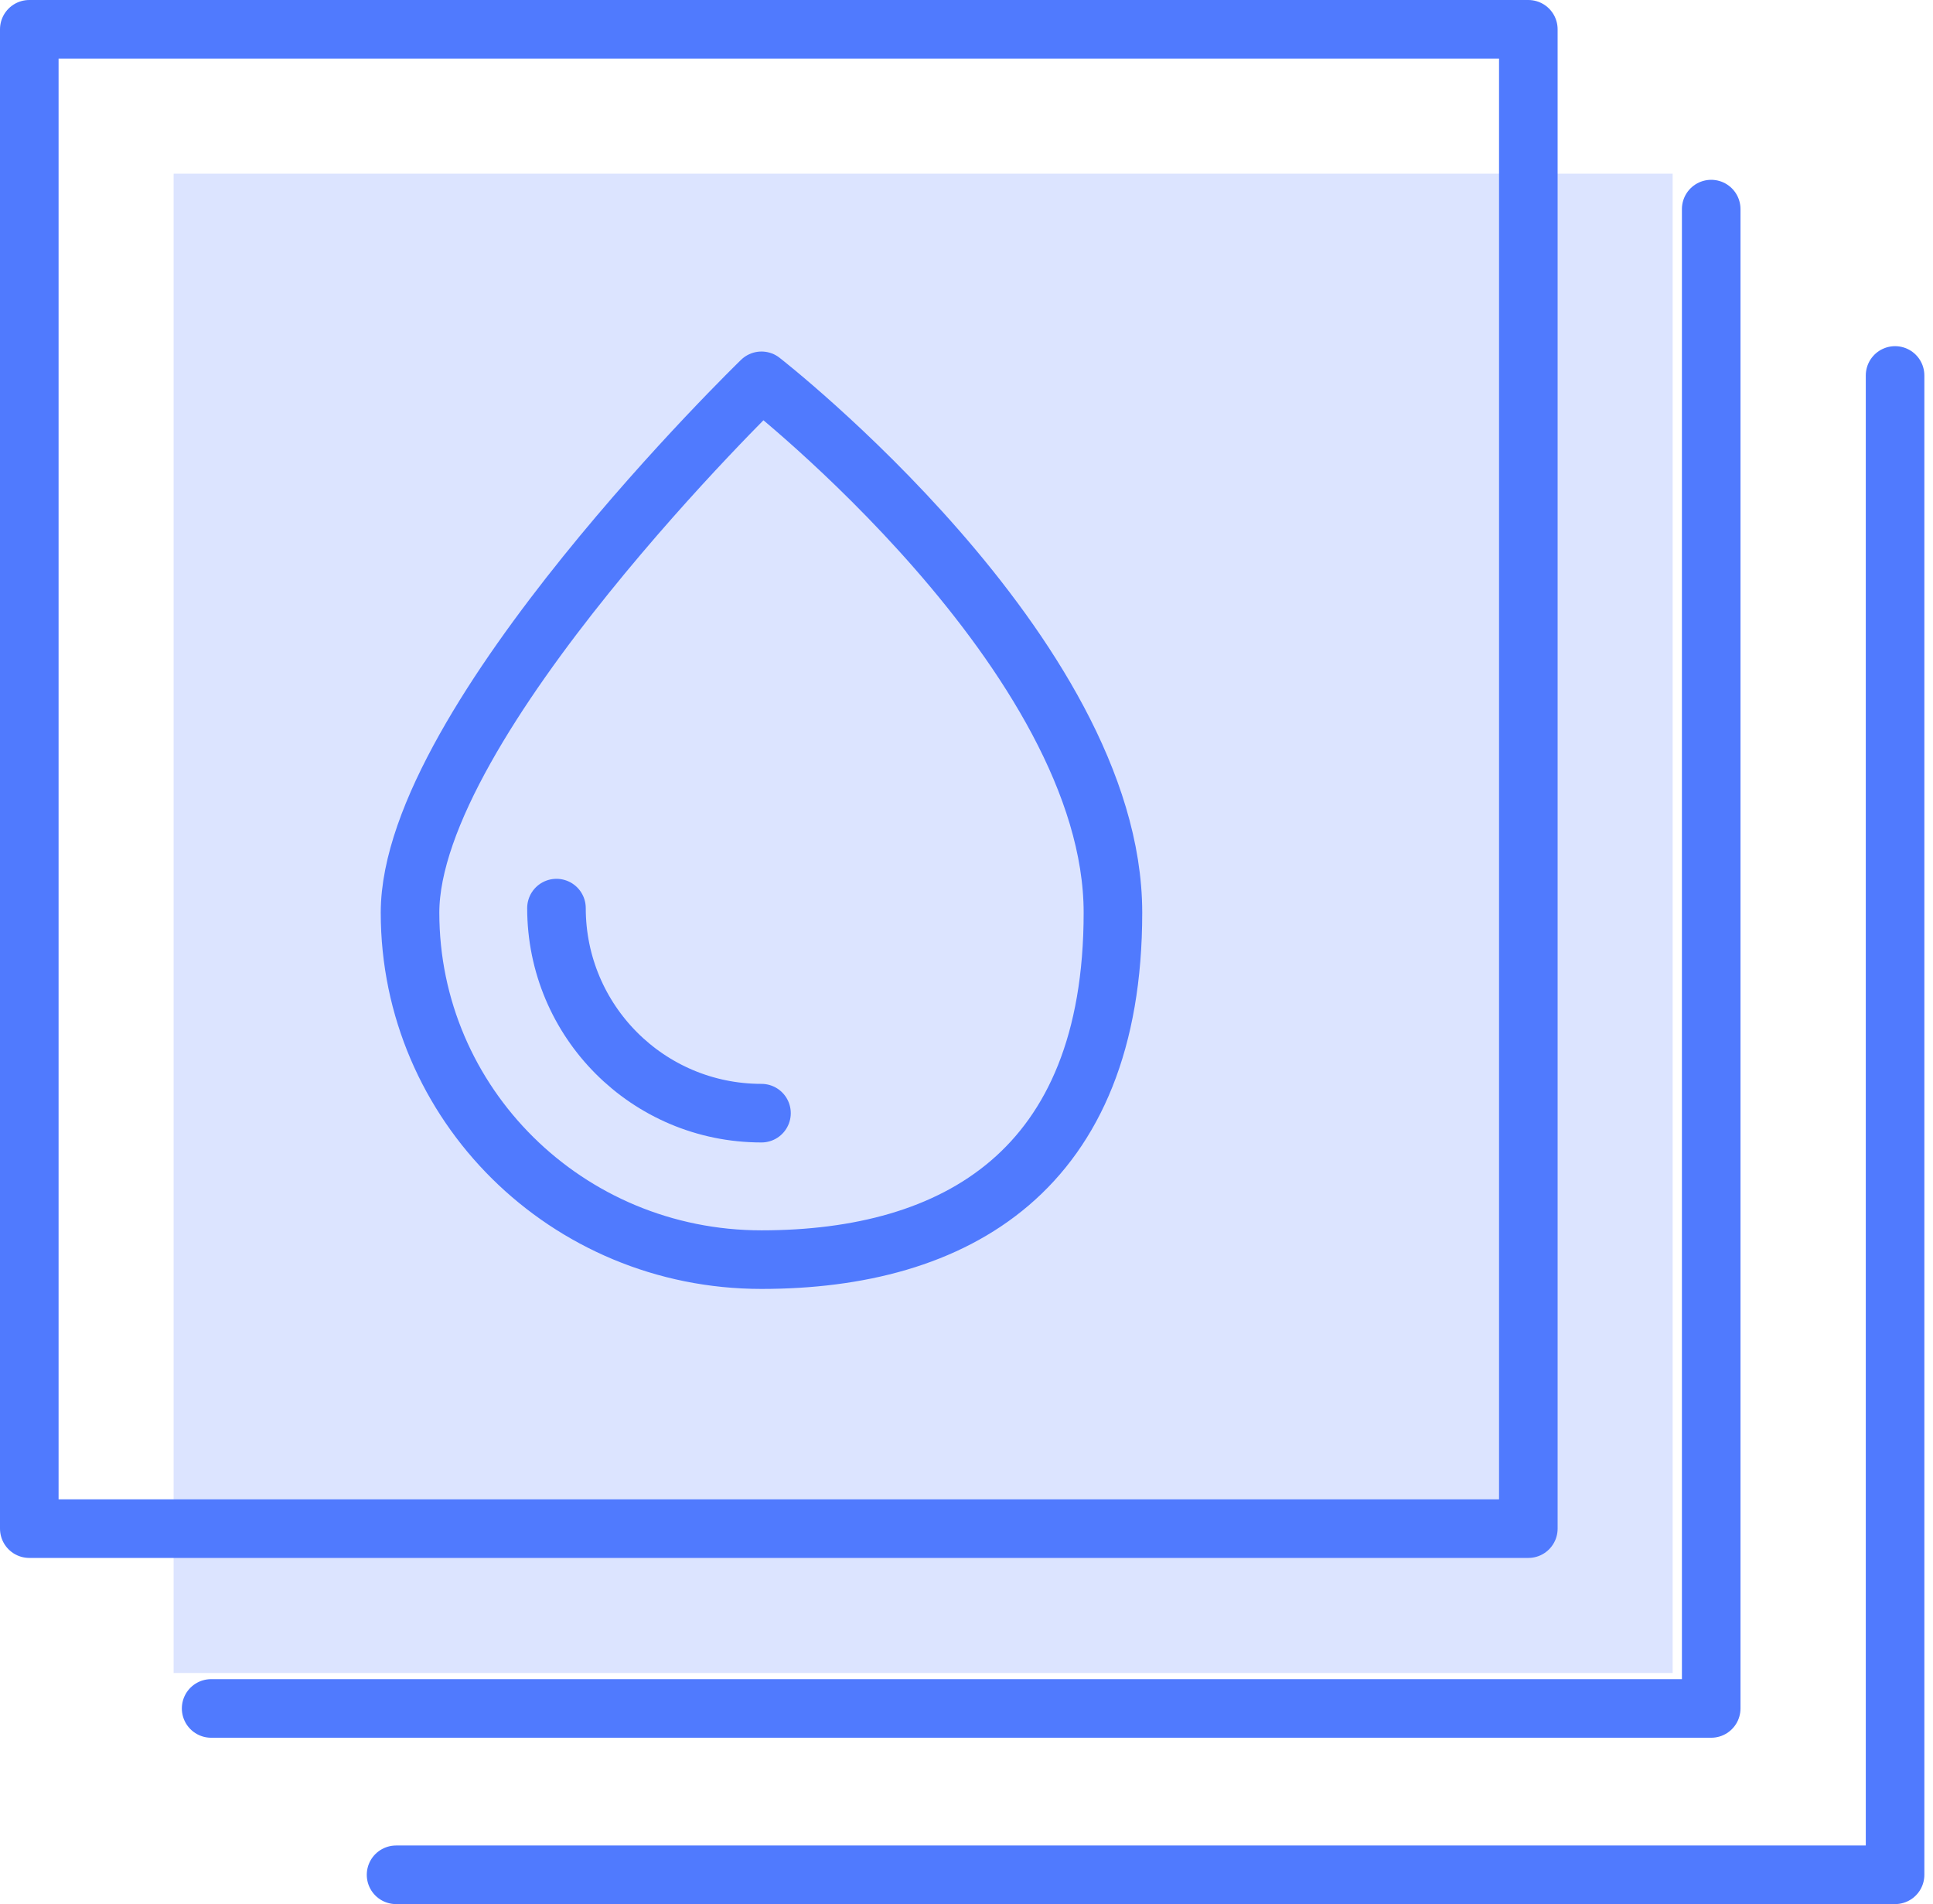
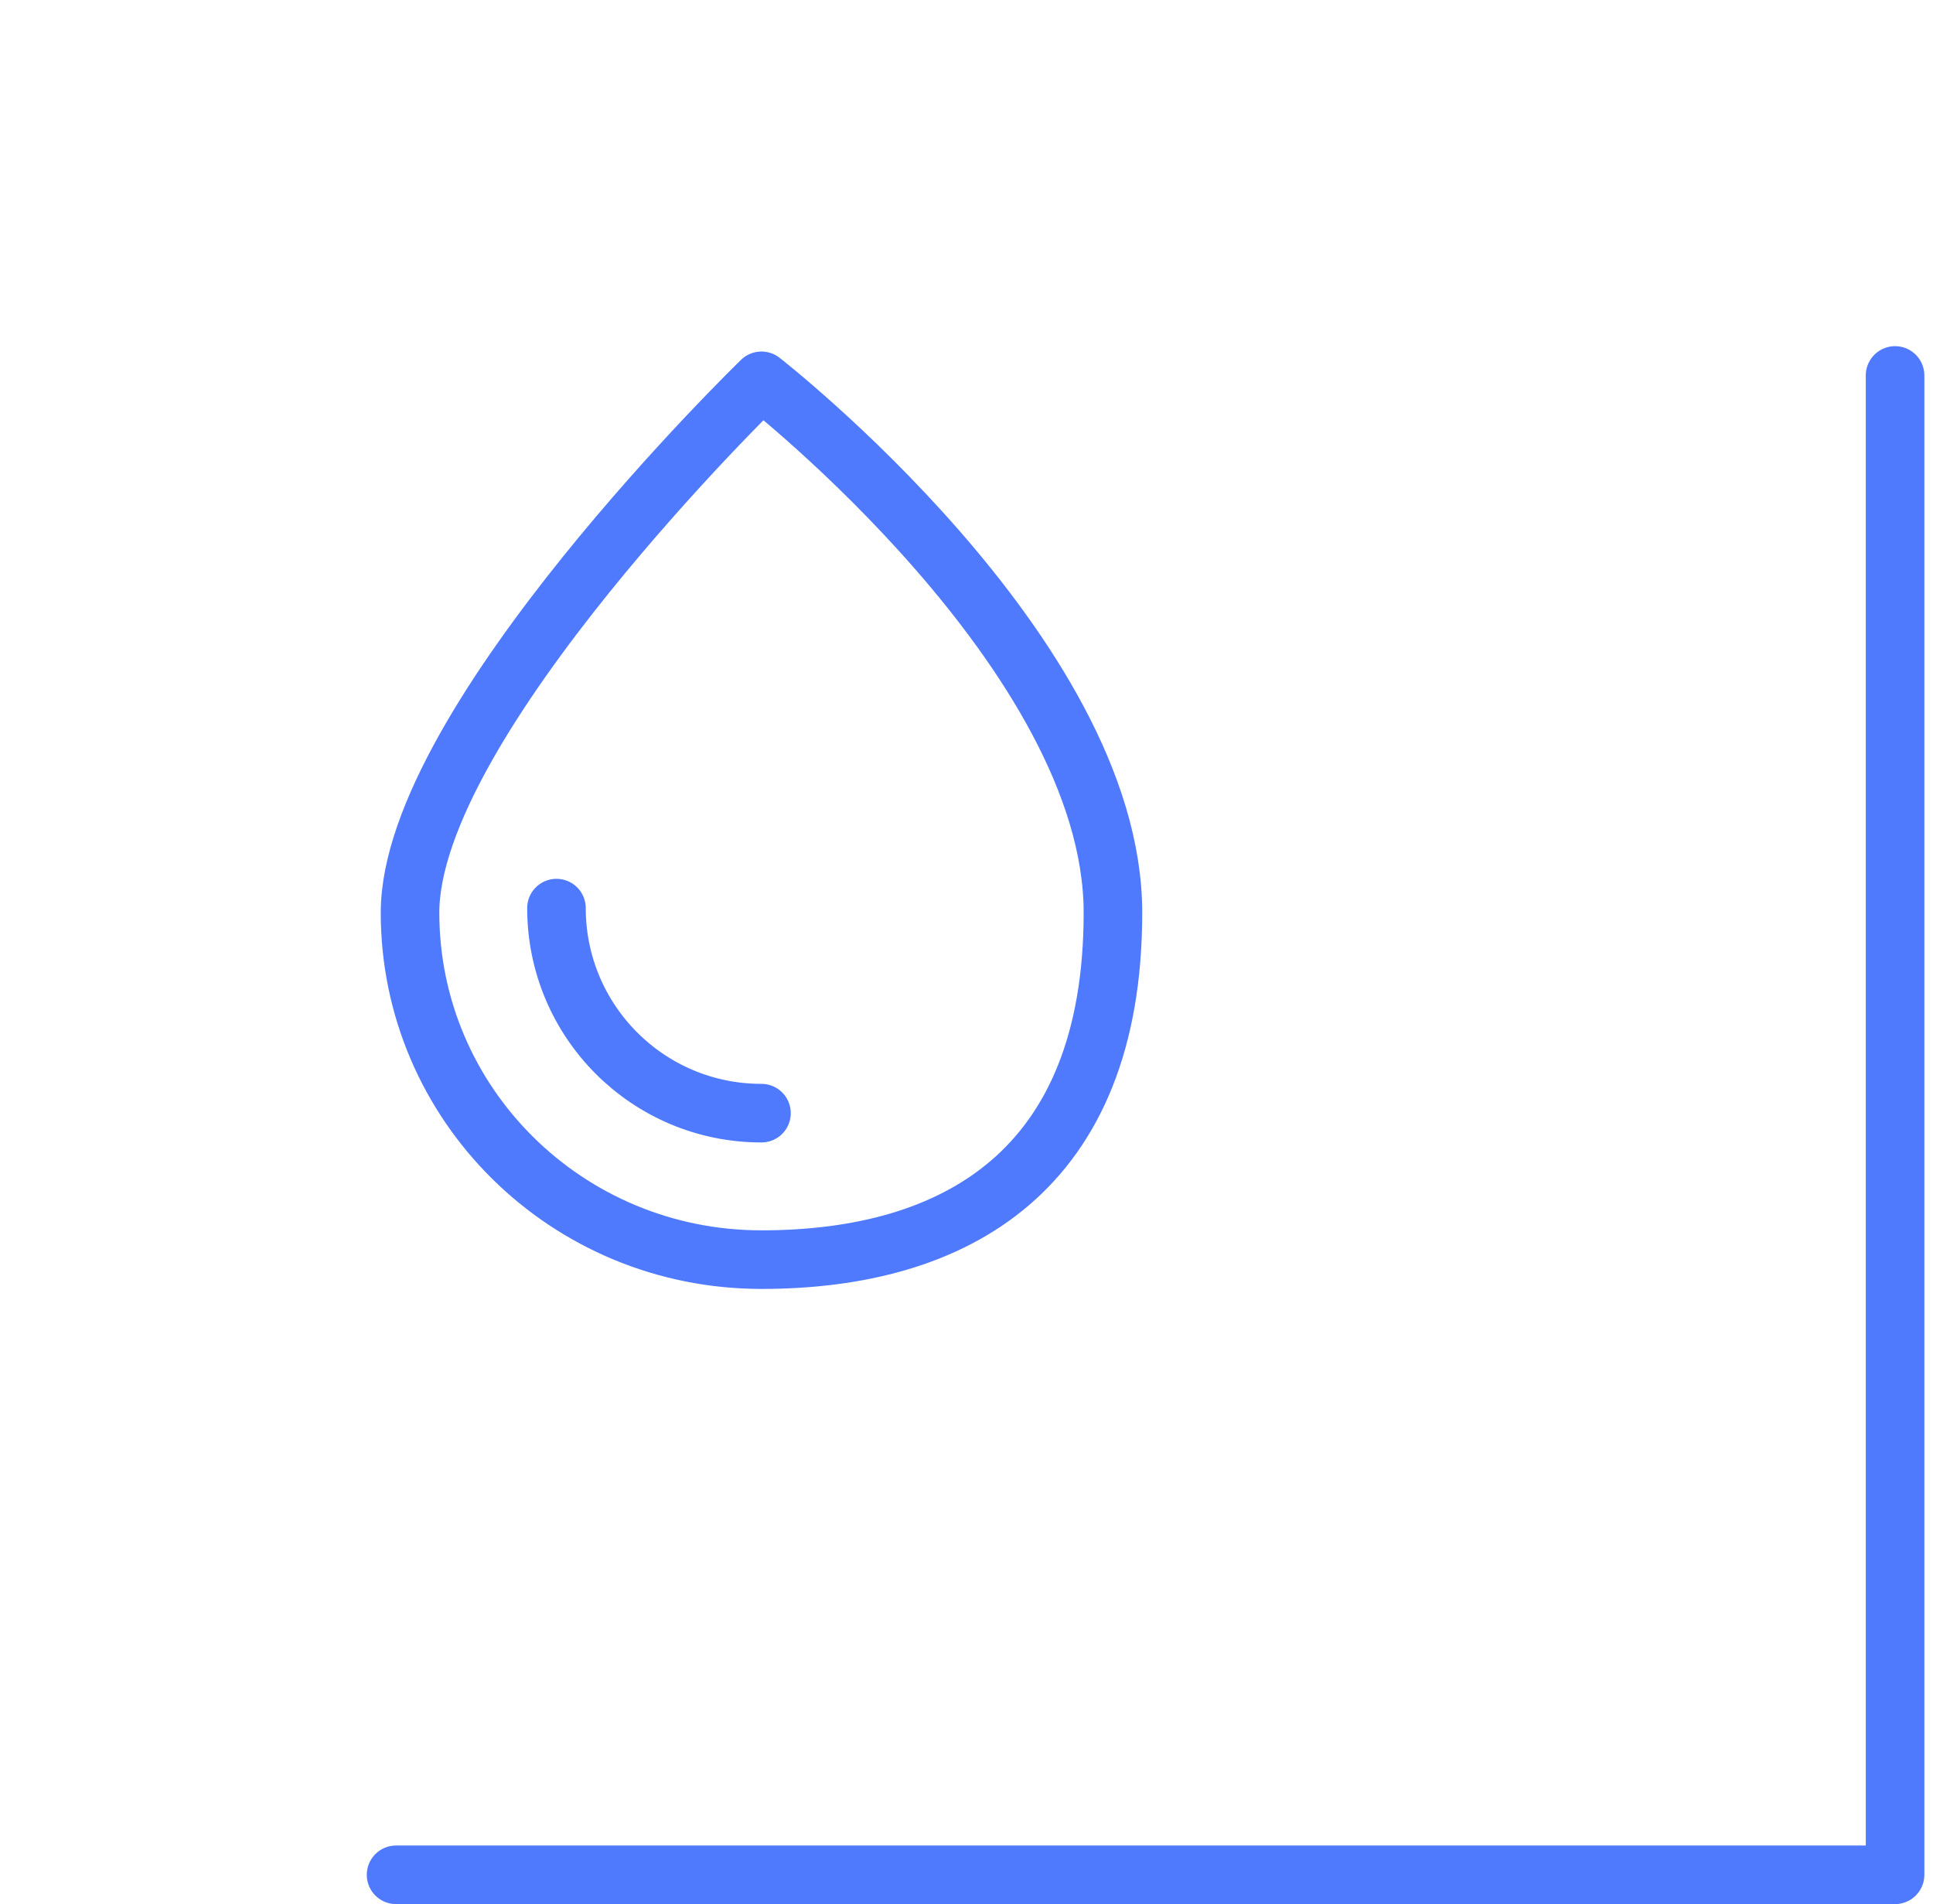
<svg xmlns="http://www.w3.org/2000/svg" width="66" height="65" viewBox="0 0 66 65" fill="none">
-   <path opacity="0.2" d="M57.111 5.928H5.928V57.111H57.111V5.928Z" fill="#507AFE" />
-   <path d="M52.183 1H1V52.183H52.183V1Z" stroke="#507AFE" stroke-width="2" stroke-linecap="round" stroke-linejoin="round" />
-   <path d="M58.427 7.138V58.321H7.209" stroke="#507AFE" stroke-width="2" stroke-linecap="round" stroke-linejoin="round" />
  <path d="M64.705 12.817V64H13.523" stroke="#507AFE" stroke-width="2" stroke-linecap="round" stroke-linejoin="round" />
  <path d="M26 43C19.343 43 14 37.683 14 31.156C14 24.628 26 13 26 13C26 13 38 22.337 38 31.156C38 39.974 32.613 43 26 43Z" stroke="#507AFE" stroke-width="2" stroke-linecap="round" stroke-linejoin="round" />
  <path d="M26 38C22.117 38 19 34.858 19 31" stroke="#507AFE" stroke-width="2" stroke-linecap="round" stroke-linejoin="round" />
</svg>